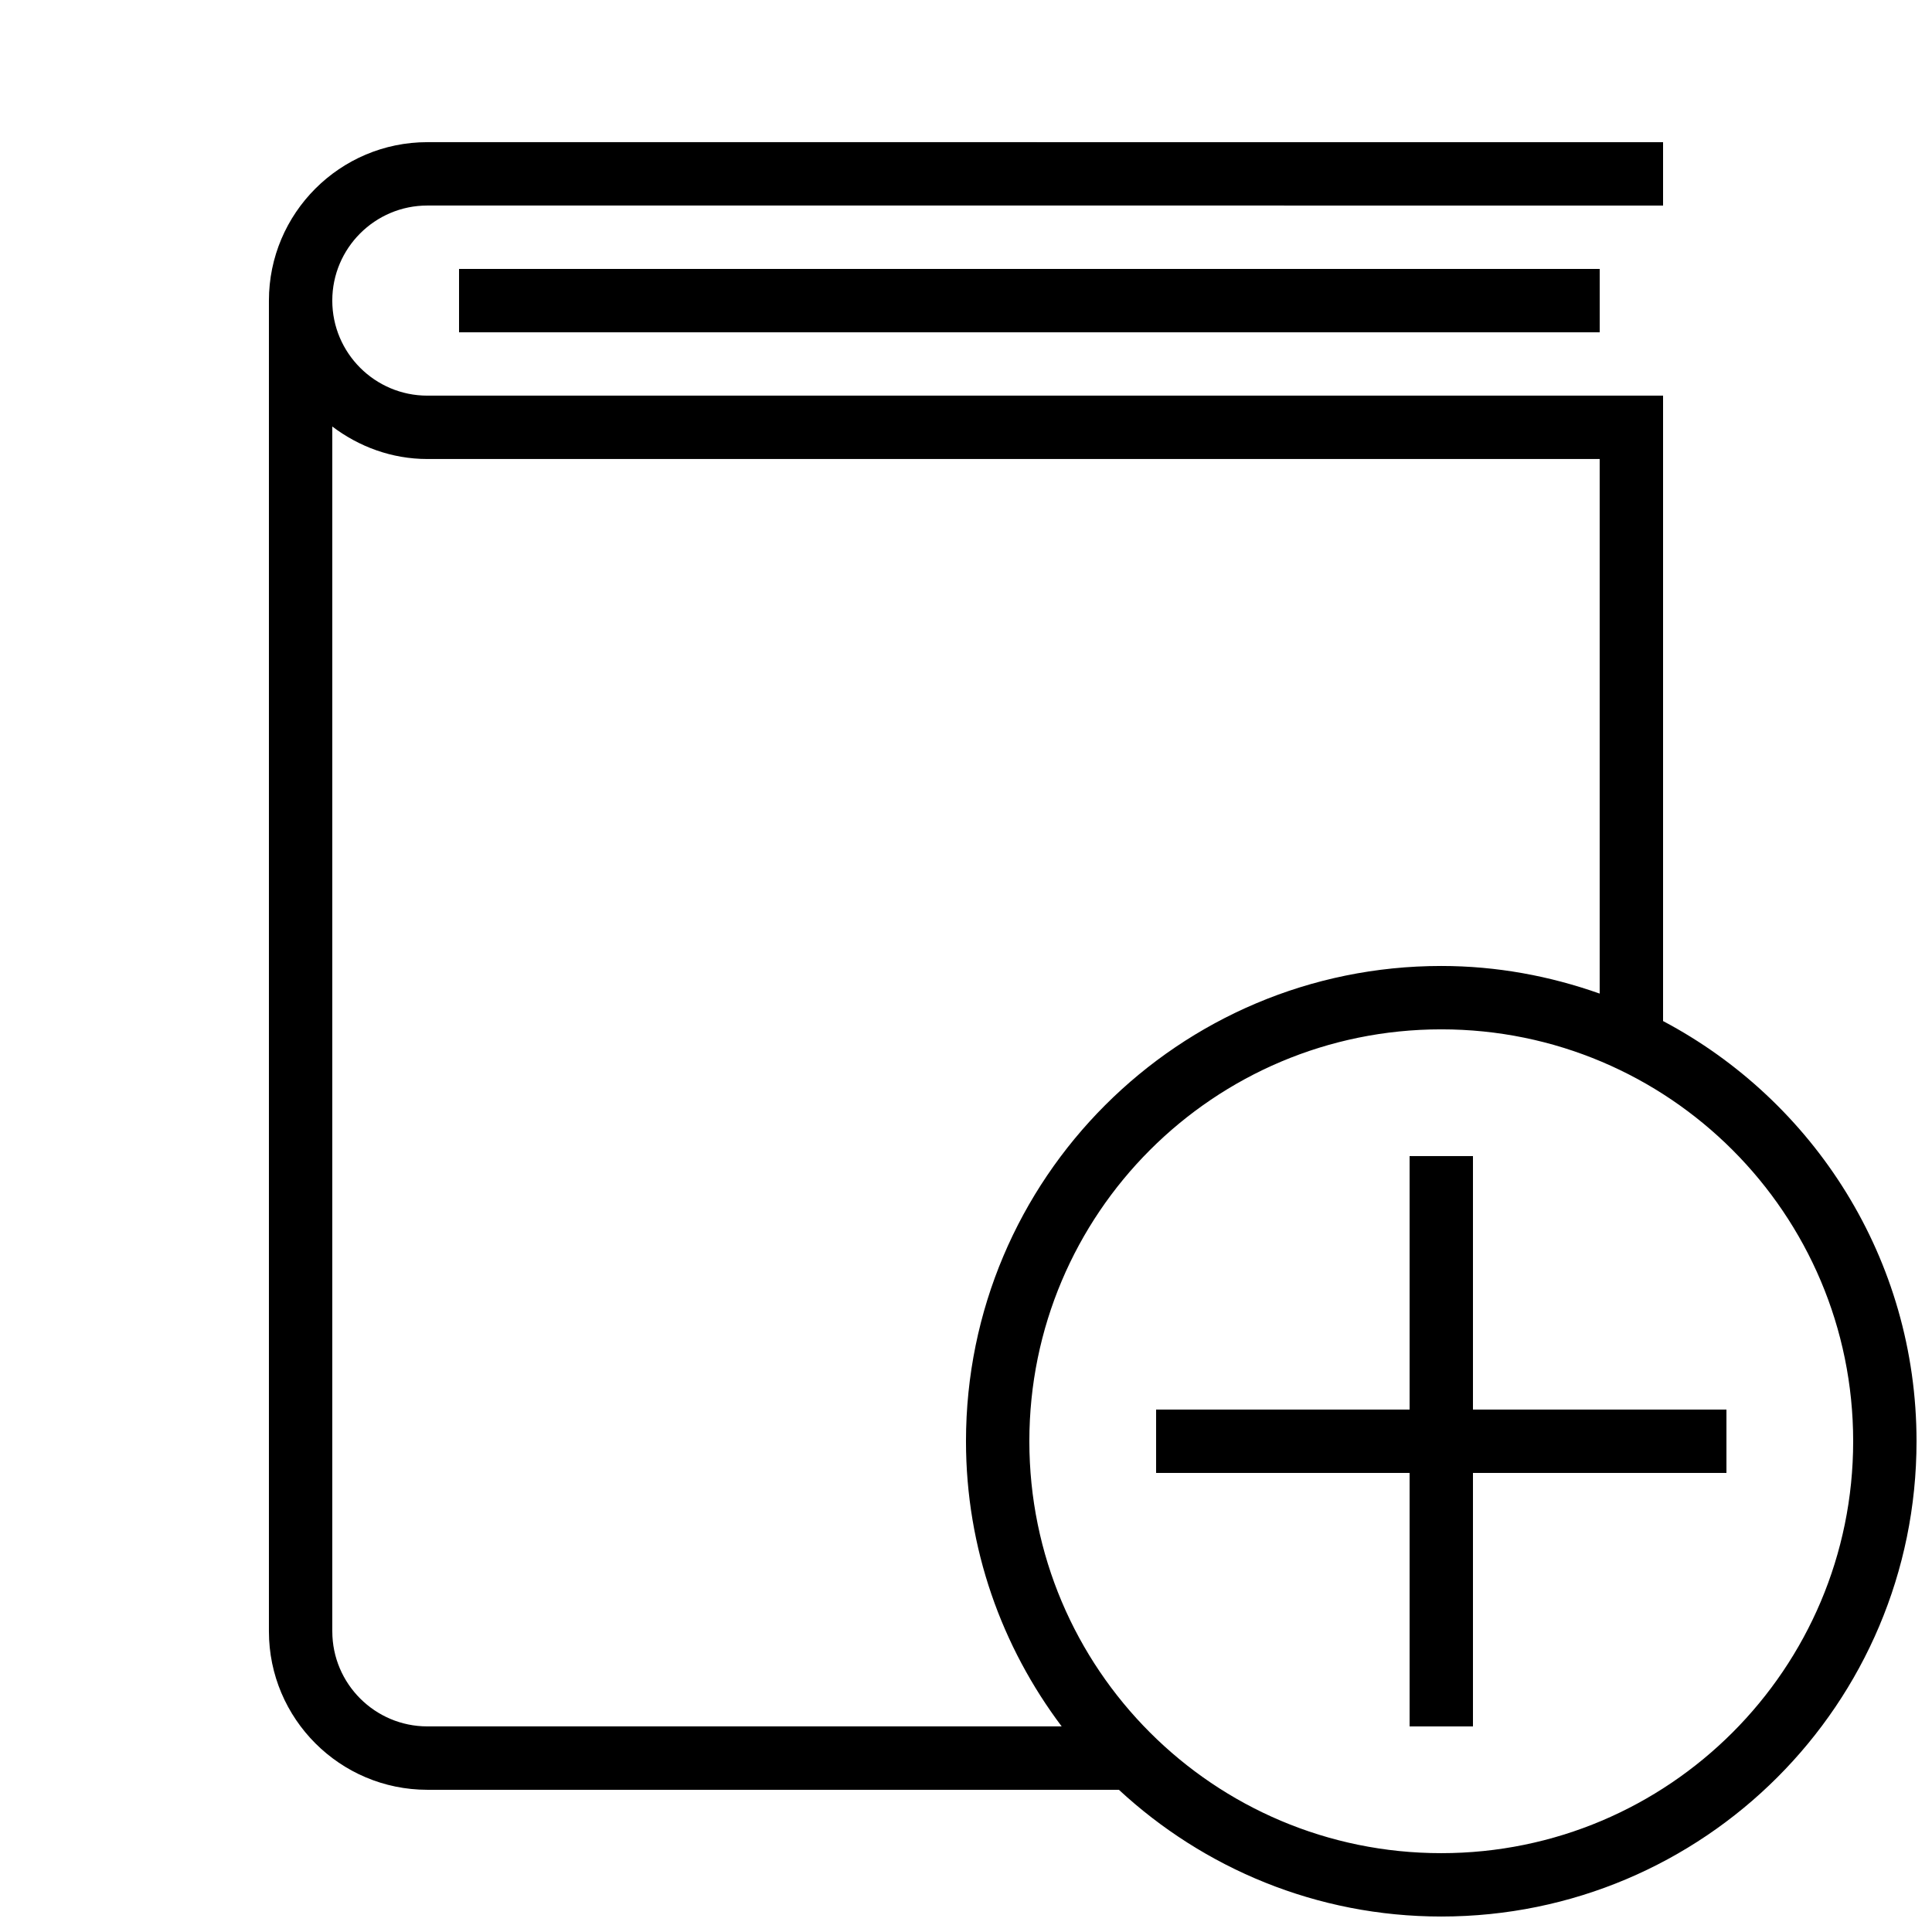
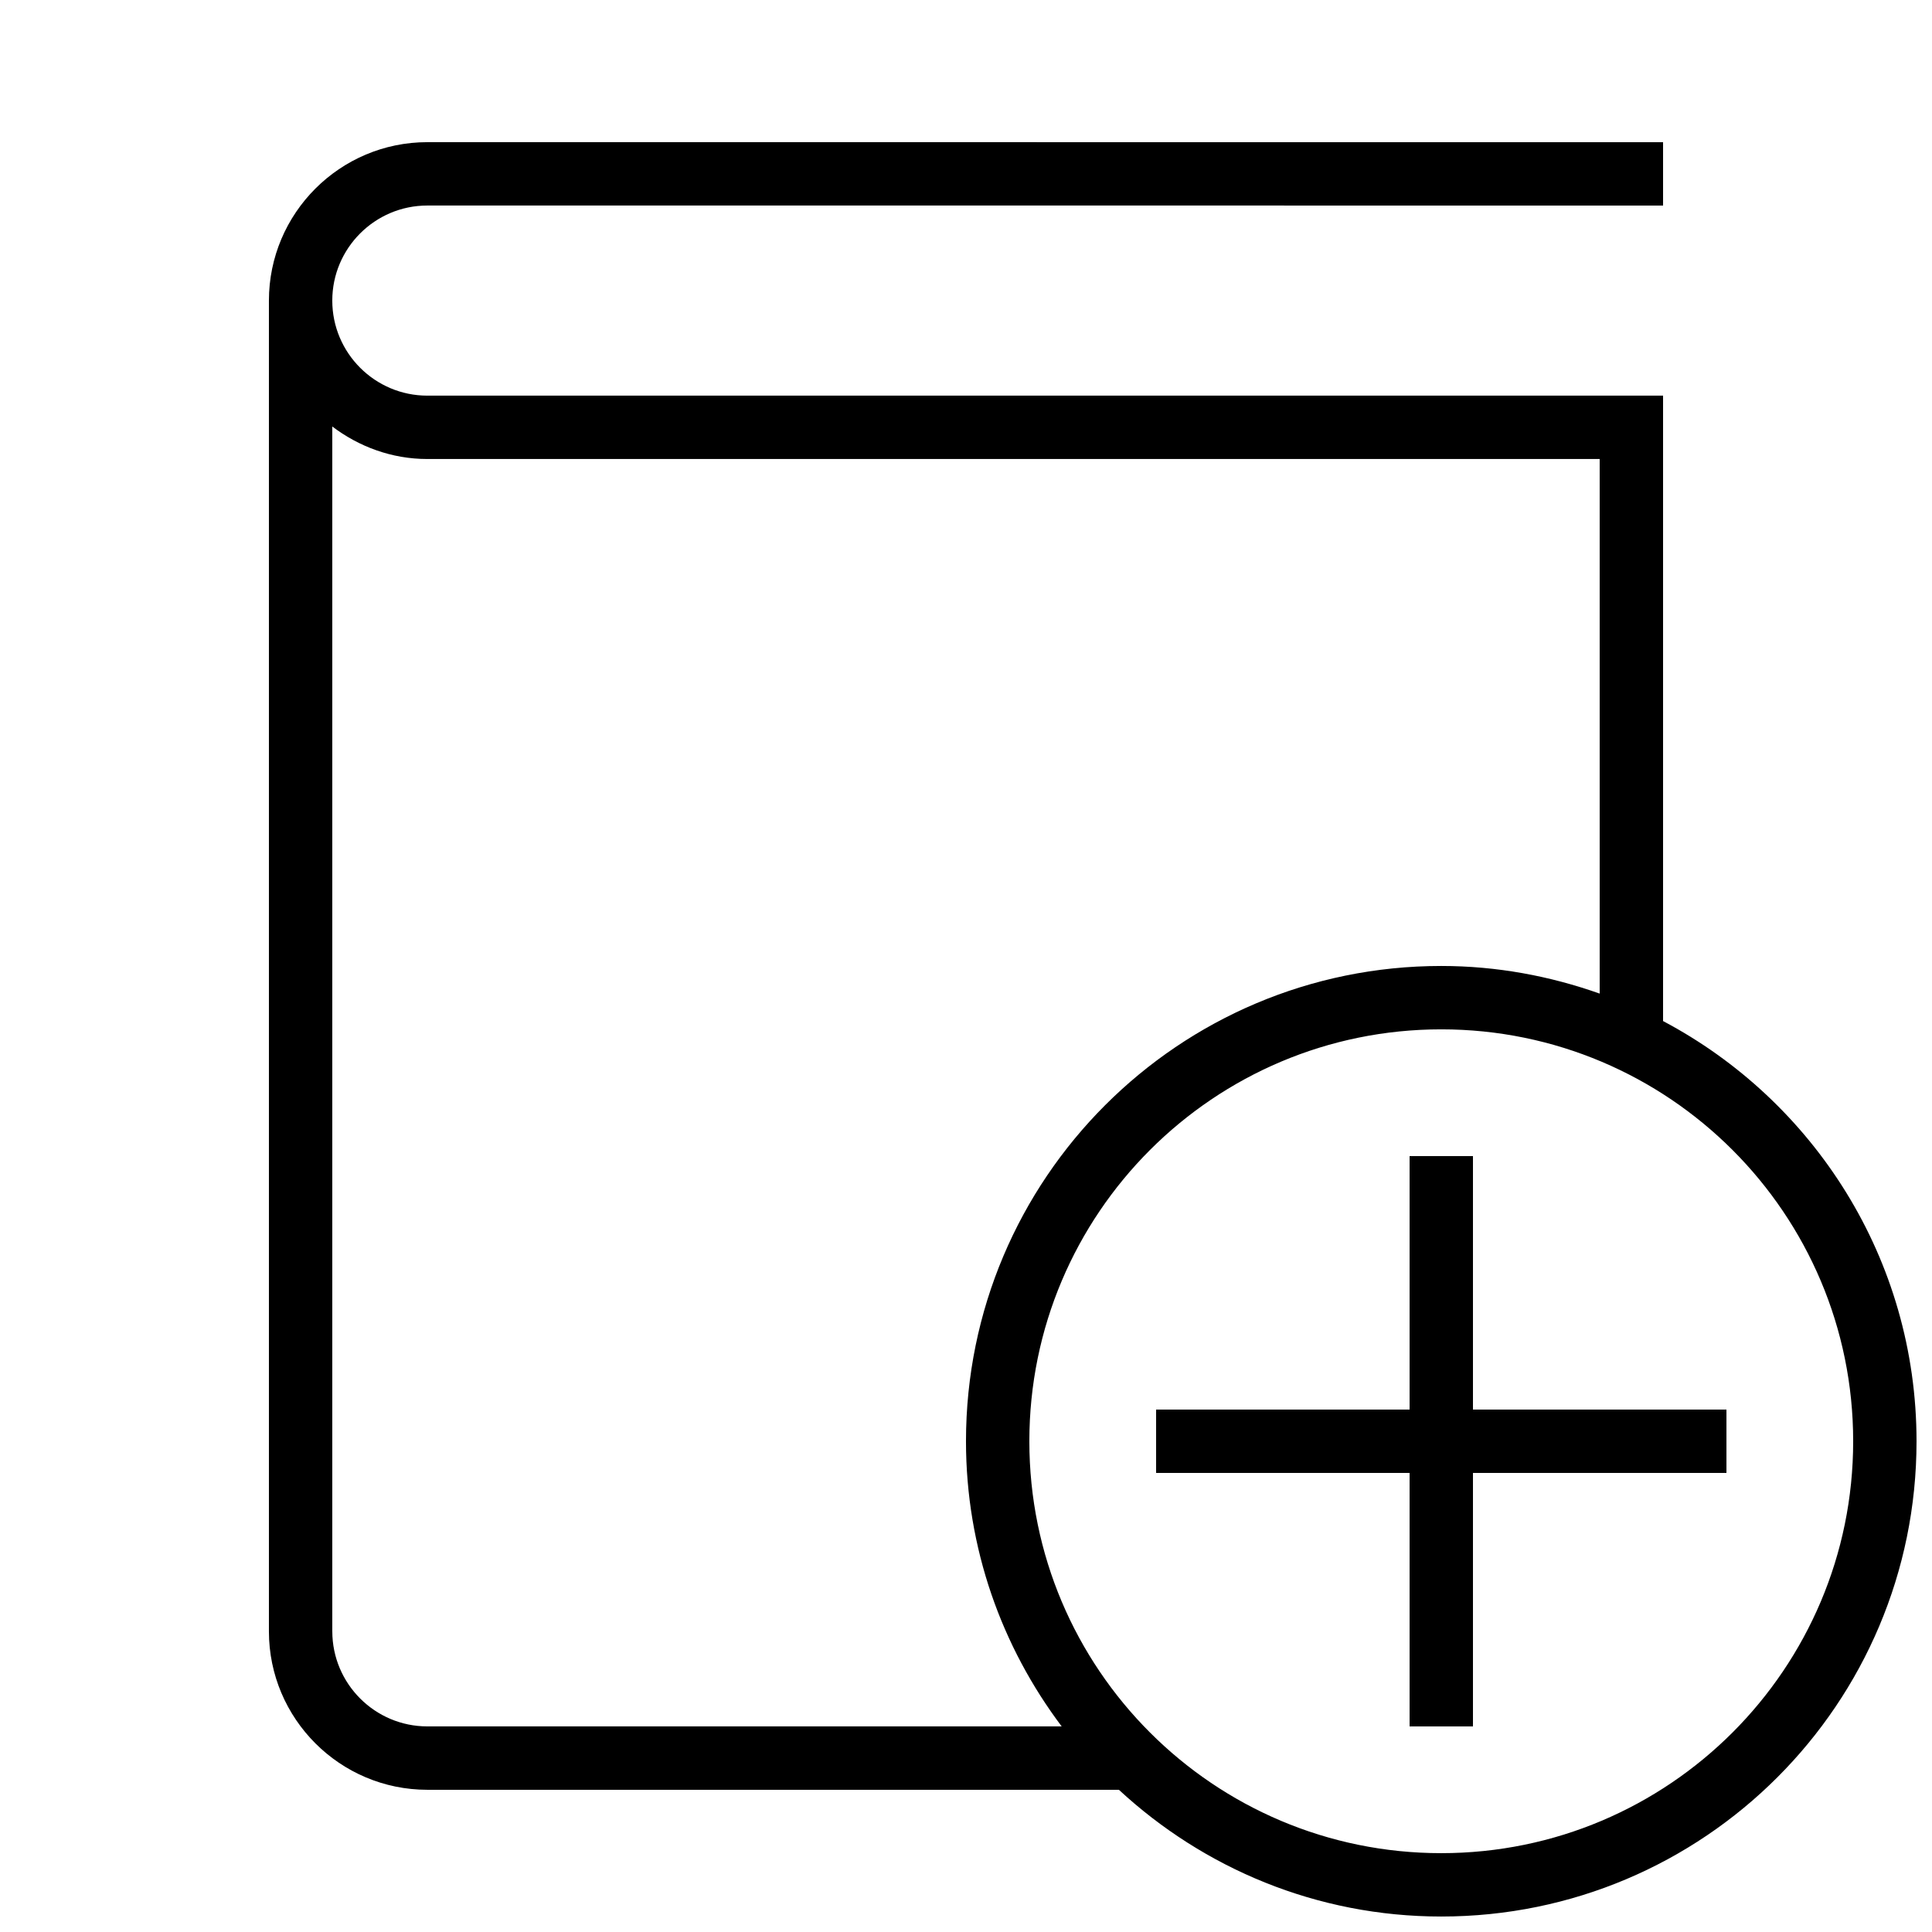
<svg xmlns="http://www.w3.org/2000/svg" width="800px" height="800px" version="1.1" viewBox="144 144 512 512">
  <defs>
    <clipPath id="a">
      <path d="m215 181h436.9v470.9h-436.9z" />
    </clipPath>
  </defs>
-   <path d="m265.65 215.27h302.29v16.793h-302.29z" />
  <g clip-path="url(#a)">
    <path d="m584.73 414.59v-165.74h-327.48c-13.887 0-25.191-11.301-25.191-25.191 0-13.887 11.301-25.191 25.191-25.191l327.48 0.004v-16.793l-327.48-0.004c-23.16 0-41.984 18.844-41.984 41.984v352.67c0 23.141 18.824 41.984 41.984 41.984h183.27c22.453 20.789 52.414 33.586 85.43 33.586 69.574 0 125.95-56.375 125.95-125.95-0.004-48.312-27.242-90.23-67.176-111.36zm-352.67 161.74v-319.3c7.035 5.324 15.719 8.613 25.191 8.613h310.68v141.67c-13.148-4.652-27.238-7.32-41.984-7.32-69.574 0-125.95 56.375-125.95 125.95 0 28.398 9.504 54.512 25.359 75.57h-168.1c-13.891 0-25.191-11.305-25.191-25.191zm293.89 58.777c-60.289 0-109.16-48.871-109.16-109.16 0-60.289 48.871-109.16 109.16-109.16 60.289 0 109.16 48.871 109.16 109.16 0 60.289-48.871 109.16-109.16 109.16z" />
  </g>
  <path d="m534.35 517.55v-67.176h-16.793v67.176h-67.176v16.793h67.176v67.176h16.793v-67.176h67.176v-16.793z" />
</svg>